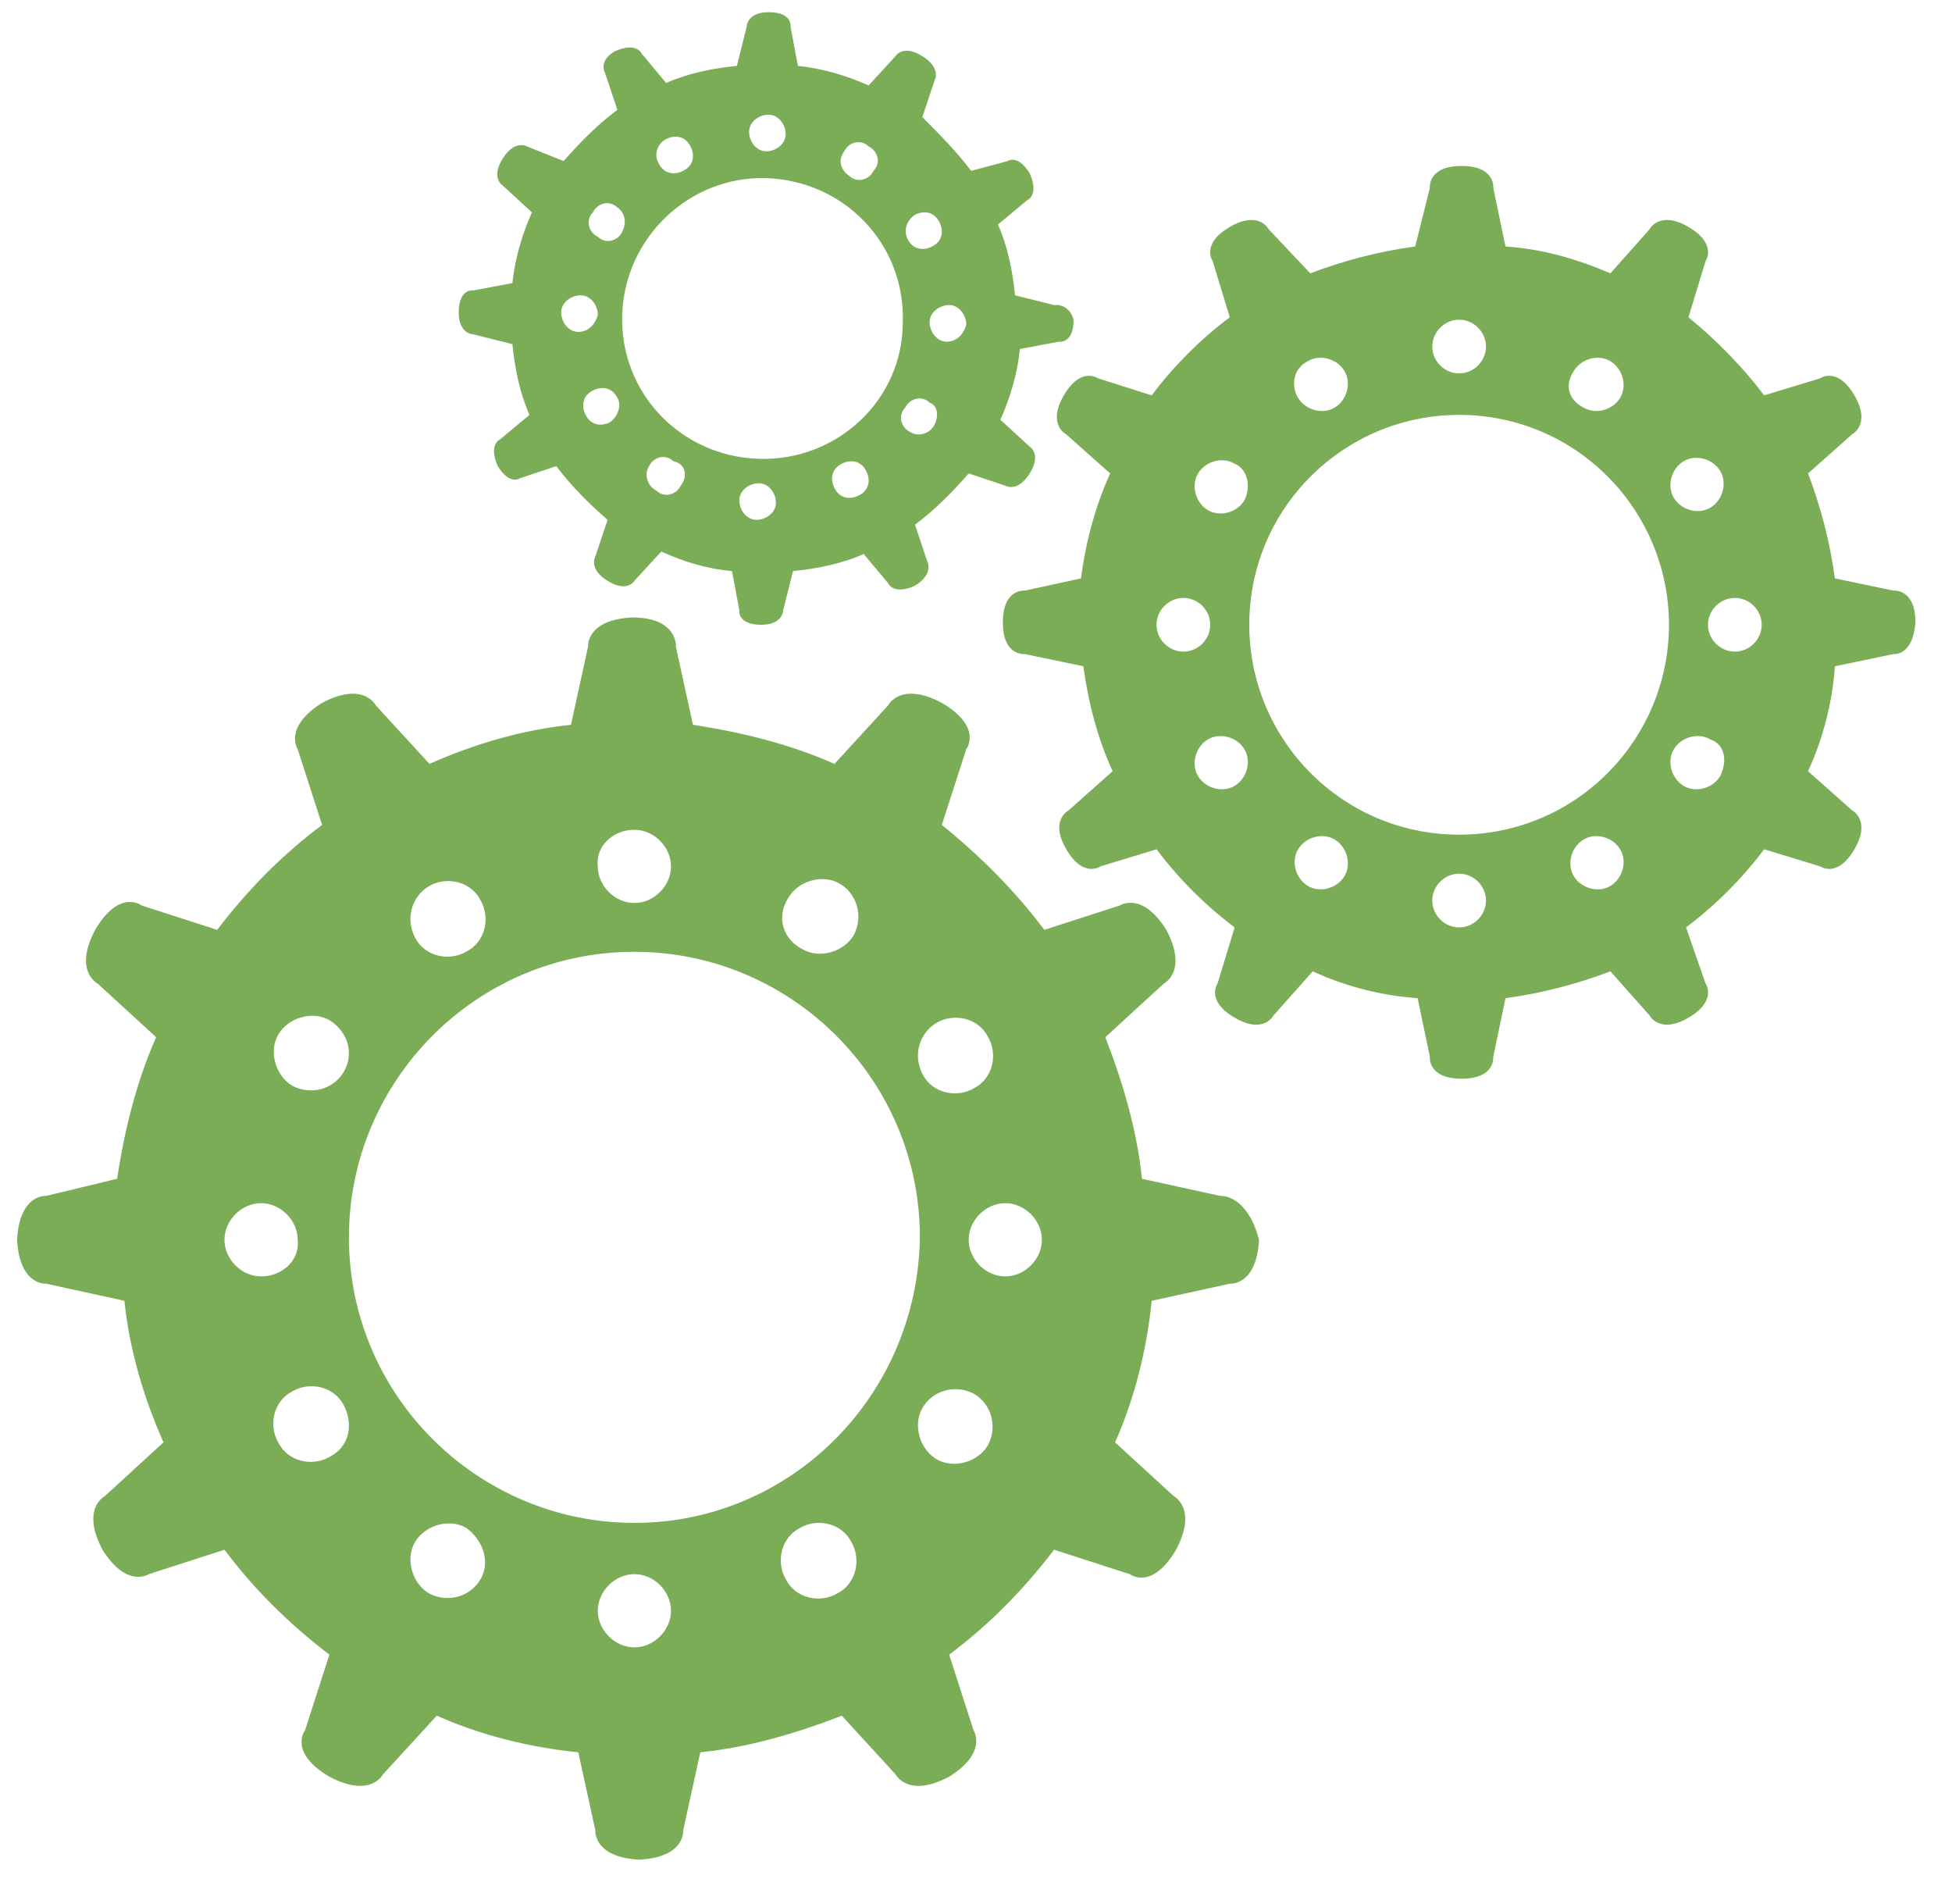
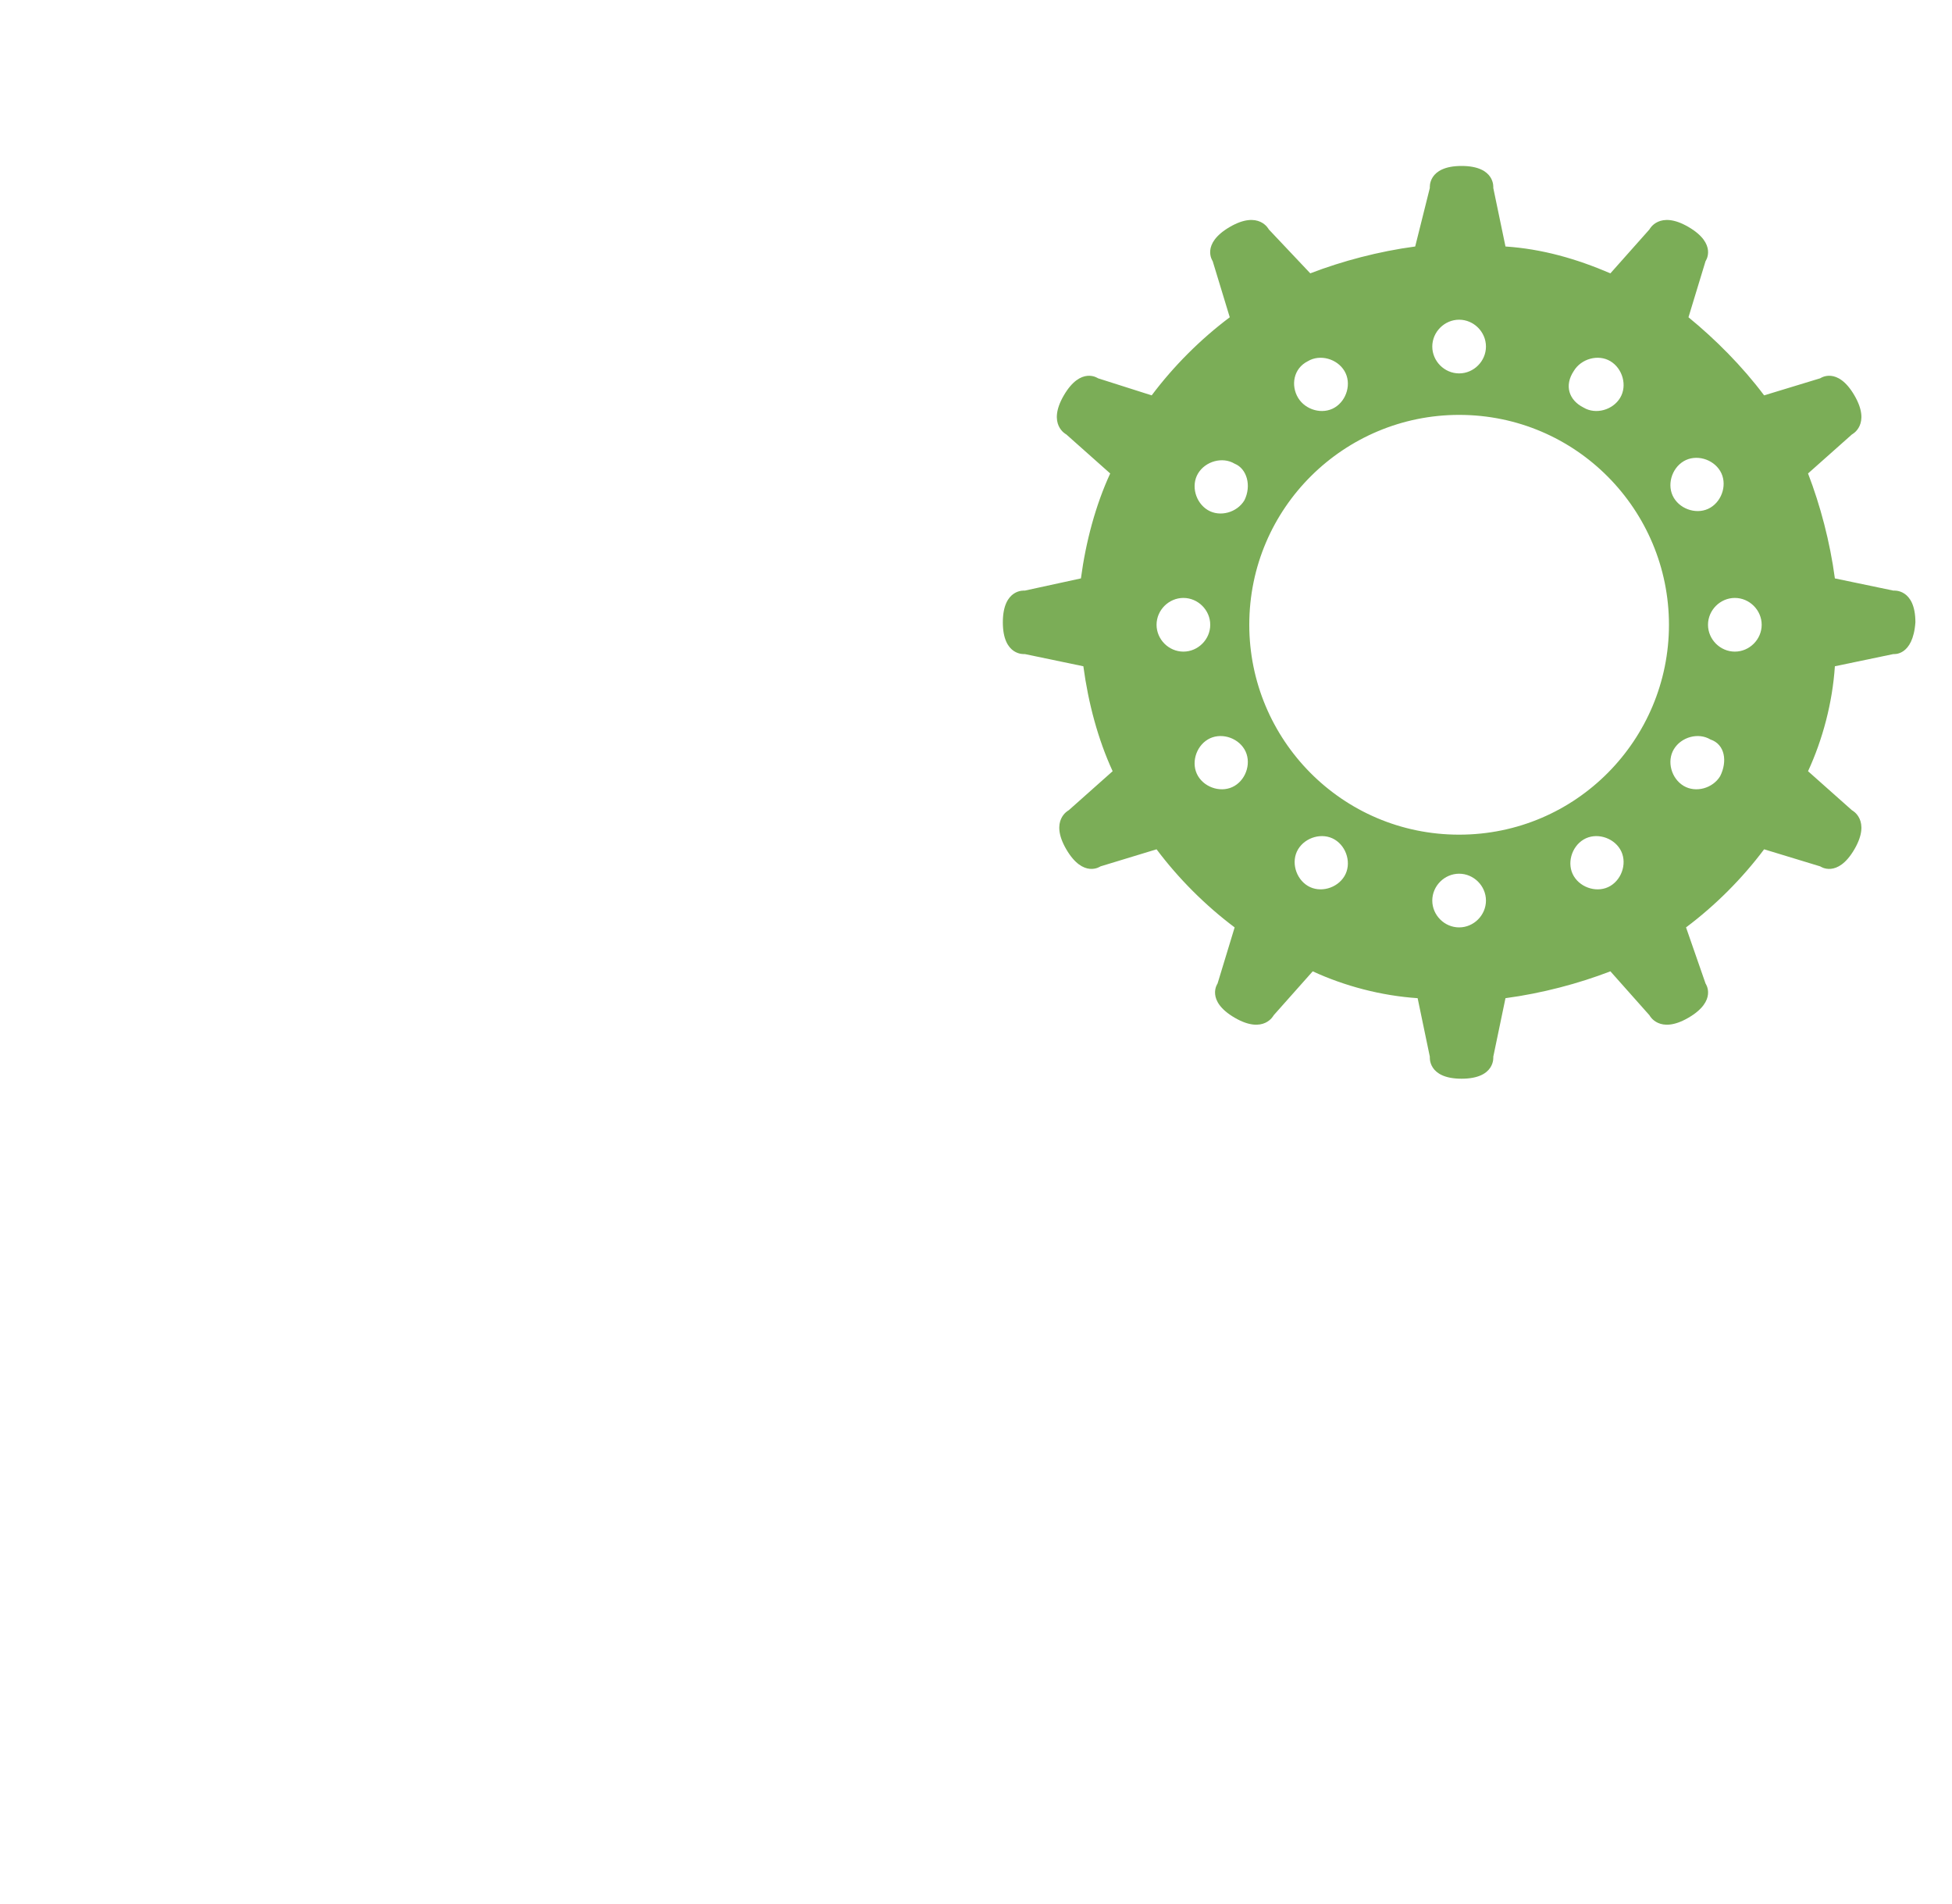
<svg xmlns="http://www.w3.org/2000/svg" version="1.1" id="Слой_1" x="0px" y="0px" viewBox="0 0 80 78" style="enable-background:new 0 0 80 78;" xml:space="preserve">
  <style type="text/css">
	.st0{fill:#7BAD57;}
</style>
  <g>
    <g>
-       <path class="st0" d="M50,49l-3.2-0.7c-0.2-2-0.8-4-1.5-5.8l2.4-2.2c0,0,1-0.5,0.1-2.2c-1-1.6-1.9-1-1.9-1l-3.1,1    c-1.2-1.6-2.6-3-4.2-4.3l1-3.1c0,0,0.7-0.9-1-1.9c-1.7-0.9-2.2,0.1-2.2,0.1l-2.2,2.4c-1.8-0.8-3.8-1.3-5.8-1.6l-0.7-3.2    c0,0,0.1-1.2-1.8-1.2c-1.9,0.1-1.8,1.2-1.8,1.2l-0.7,3.2c-2,0.2-4,0.8-5.8,1.6l-2.2-2.4c0,0-0.5-1-2.2-0.1c-1.6,1-1,1.9-1,1.9    l1,3.1c-1.6,1.2-3,2.6-4.3,4.3l-3.1-1c0,0-0.9-0.7-1.9,1c-0.9,1.7,0.1,2.2,0.1,2.2l2.4,2.2c-0.8,1.8-1.3,3.8-1.6,5.8L1.9,49    c0,0-1.1-0.1-1.2,1.8c0.1,1.9,1.2,1.8,1.2,1.8l3.2,0.7c0.2,2,0.8,4,1.6,5.8l-2.4,2.2c0,0-1,0.5-0.1,2.2c1,1.6,1.9,1,1.9,1l3.1-1    c1.2,1.6,2.6,3,4.3,4.3l-1,3.1c0,0-0.7,0.9,1,1.9c1.7,0.9,2.2-0.1,2.2-0.1l2.2-2.4c1.8,0.8,3.8,1.3,5.8,1.5l0.7,3.2    c0,0-0.1,1.1,1.8,1.2c1.9-0.1,1.8-1.2,1.8-1.2l0.7-3.2c2-0.2,4-0.8,5.8-1.5l2.2,2.4c0,0,0.5,1,2.2,0.1c1.6-1,1-1.9,1-1.9l-1-3.1    c1.6-1.2,3-2.6,4.3-4.3l3.1,1c0,0,0.9,0.7,1.9-1c0.9-1.7-0.1-2.2-0.1-2.2l-2.4-2.2c0.8-1.8,1.3-3.8,1.5-5.8l3.2-0.7    c0,0,1.1,0.1,1.2-1.8C51.1,48.9,50,49,50,49z M38.4,41.9c0.7-0.4,1.7-0.2,2.1,0.6c0.4,0.7,0.2,1.7-0.6,2.1    c-0.7,0.4-1.7,0.2-2.1-0.6C37.4,43.2,37.7,42.3,38.4,41.9z M32.3,36.8c0.4-0.7,1.4-1,2.1-0.6c0.7,0.4,1,1.3,0.6,2.1    c-0.4,0.7-1.4,1-2.1,0.6C32.1,38.5,31.8,37.6,32.3,36.8z M26,34c0.8,0,1.5,0.7,1.5,1.5c0,0.8-0.7,1.5-1.5,1.5    c-0.8,0-1.5-0.7-1.5-1.5C24.4,34.7,25.1,34,26,34z M17.6,36.3c0.7-0.4,1.7-0.2,2.1,0.6c0.4,0.7,0.2,1.7-0.6,2.1    c-0.7,0.4-1.7,0.2-2.1-0.6C16.6,37.6,16.9,36.7,17.6,36.3z M10.7,52.3c-0.8,0-1.5-0.7-1.5-1.5c0-0.8,0.7-1.5,1.5-1.5    c0.8,0,1.5,0.7,1.5,1.5C12.3,51.6,11.6,52.3,10.7,52.3z M13.5,59.7c-0.7,0.4-1.7,0.2-2.1-0.6c-0.4-0.7-0.2-1.7,0.6-2.1    c0.7-0.4,1.7-0.2,2.1,0.6C14.5,58.4,14.3,59.3,13.5,59.7z M14.1,43.9c-0.4,0.7-1.3,1-2.1,0.6c-0.7-0.4-1-1.4-0.6-2.1    c0.4-0.7,1.4-1,2.1-0.6C14.3,42.3,14.5,43.2,14.1,43.9z M19.7,64.7c-0.4,0.7-1.3,1-2.1,0.6c-0.7-0.4-1-1.4-0.6-2.1    c0.4-0.7,1.4-1,2.1-0.6C19.8,63.1,20.1,64,19.7,64.7z M26,67.5c-0.8,0-1.5-0.7-1.5-1.5c0-0.8,0.7-1.5,1.5-1.5    c0.8,0,1.5,0.7,1.5,1.5C27.5,66.8,26.8,67.5,26,67.5z M34.3,65.3c-0.7,0.4-1.7,0.2-2.1-0.6c-0.4-0.7-0.2-1.7,0.6-2.1    c0.7-0.4,1.7-0.2,2.1,0.6C35.3,63.9,35.1,64.9,34.3,65.3z M26,62.4c-6.4,0-11.7-5.2-11.7-11.7c0-6.4,5.2-11.7,11.7-11.7    c6.4,0,11.7,5.2,11.7,11.7C37.6,57.2,32.4,62.4,26,62.4z M40.5,59.2c-0.4,0.7-1.4,1-2.1,0.6c-0.7-0.4-1-1.4-0.6-2.1    c0.4-0.7,1.3-1,2.1-0.6C40.6,57.5,40.9,58.4,40.5,59.2z M41.2,52.3c-0.8,0-1.5-0.7-1.5-1.5c0-0.8,0.7-1.5,1.5-1.5    c0.8,0,1.5,0.7,1.5,1.5C42.7,51.6,42,52.3,41.2,52.3z" />
-     </g>
+       </g>
    <g>
      <path class="st0" d="M77.6,24.2l-2.4-0.5c-0.2-1.5-0.6-3-1.1-4.3l1.8-1.6c0,0,0.8-0.4,0.1-1.6c-0.7-1.2-1.4-0.7-1.4-0.7l-2.3,0.7    c-0.9-1.2-2-2.3-3.1-3.2l0.7-2.3c0,0,0.5-0.7-0.7-1.4c-1.2-0.7-1.6,0.1-1.6,0.1l-1.6,1.8c-1.4-0.6-2.8-1-4.3-1.1l-0.5-2.4    c0,0,0.1-0.9-1.3-0.9c-1.4,0-1.3,0.9-1.3,0.9L58,10.1c-1.5,0.2-3,0.6-4.3,1.1L52,9.4c0,0-0.4-0.8-1.6-0.1    c-1.2,0.7-0.7,1.4-0.7,1.4l0.7,2.3c-1.2,0.9-2.3,2-3.2,3.2L45,15.5c0,0-0.7-0.5-1.4,0.7c-0.7,1.2,0.1,1.6,0.1,1.6l1.8,1.6    c-0.6,1.3-1,2.8-1.2,4.3L42,24.2c0,0-0.9-0.1-0.9,1.3c0,1.4,0.9,1.3,0.9,1.3l2.4,0.5c0.2,1.5,0.6,3,1.2,4.3l-1.8,1.6    c0,0-0.8,0.4-0.1,1.6c0.7,1.2,1.4,0.7,1.4,0.7l2.3-0.7c0.9,1.2,2,2.3,3.2,3.2l-0.7,2.3c0,0-0.5,0.7,0.7,1.4    c1.2,0.7,1.6-0.1,1.6-0.1l1.6-1.8c1.3,0.6,2.8,1,4.3,1.1l0.5,2.4c0,0-0.1,0.9,1.3,0.9c1.4,0,1.3-0.9,1.3-0.9l0.5-2.4    c1.5-0.2,3-0.6,4.3-1.1l1.6,1.8c0,0,0.4,0.8,1.6,0.1c1.2-0.7,0.7-1.4,0.7-1.4L69.1,38c1.2-0.9,2.3-2,3.2-3.2l2.3,0.7    c0,0,0.7,0.5,1.4-0.7c0.7-1.2-0.1-1.6-0.1-1.6l-1.8-1.6c0.6-1.3,1-2.8,1.1-4.3l2.4-0.5c0,0,0.8,0.1,0.9-1.3    C78.5,24.1,77.6,24.2,77.6,24.2z M69,18.9c0.5-0.3,1.2-0.1,1.5,0.4c0.3,0.5,0.1,1.2-0.4,1.5c-0.5,0.3-1.2,0.1-1.5-0.4    C68.3,19.9,68.5,19.2,69,18.9z M64.5,15.2c0.3-0.5,1-0.7,1.5-0.4c0.5,0.3,0.7,1,0.4,1.5c-0.3,0.5-1,0.7-1.5,0.4    C64.3,16.4,64.1,15.8,64.5,15.2z M59.8,13.1c0.6,0,1.1,0.5,1.1,1.1c0,0.6-0.5,1.1-1.1,1.1c-0.6,0-1.1-0.5-1.1-1.1    C58.7,13.6,59.2,13.1,59.8,13.1z M53.6,14.8c0.5-0.3,1.2-0.1,1.5,0.4c0.3,0.5,0.1,1.2-0.4,1.5c-0.5,0.3-1.2,0.1-1.5-0.4    C52.9,15.8,53,15.1,53.6,14.8z M48.5,26.7c-0.6,0-1.1-0.5-1.1-1.1c0-0.6,0.5-1.1,1.1-1.1c0.6,0,1.1,0.5,1.1,1.1    C49.6,26.2,49.1,26.7,48.5,26.7z M50.6,32.2c-0.5,0.3-1.2,0.1-1.5-0.4c-0.3-0.5-0.1-1.2,0.4-1.5c0.5-0.3,1.2-0.1,1.5,0.4    C51.3,31.2,51.1,31.9,50.6,32.2z M51,20.5c-0.3,0.5-1,0.7-1.5,0.4c-0.5-0.3-0.7-1-0.4-1.5c0.3-0.5,1-0.7,1.5-0.4    C51.1,19.2,51.3,19.9,51,20.5z M55.1,35.9c-0.3,0.5-1,0.7-1.5,0.4c-0.5-0.3-0.7-1-0.4-1.5c0.3-0.5,1-0.7,1.5-0.4    C55.2,34.7,55.4,35.4,55.1,35.9z M59.8,38c-0.6,0-1.1-0.5-1.1-1.1c0-0.6,0.5-1.1,1.1-1.1c0.6,0,1.1,0.5,1.1,1.1    C60.9,37.5,60.4,38,59.8,38z M66,36.3c-0.5,0.3-1.2,0.1-1.5-0.4c-0.3-0.5-0.1-1.2,0.4-1.5c0.5-0.3,1.2-0.1,1.5,0.4    C66.7,35.3,66.5,36,66,36.3z M59.8,34.2c-4.8,0-8.6-3.9-8.6-8.6c0-4.8,3.9-8.6,8.6-8.6c4.8,0,8.6,3.9,8.6,8.6    C68.4,30.3,64.6,34.2,59.8,34.2z M70.5,31.8c-0.3,0.5-1,0.7-1.5,0.4c-0.5-0.3-0.7-1-0.4-1.5c0.3-0.5,1-0.7,1.5-0.4    C70.7,30.5,70.8,31.2,70.5,31.8z M71.1,26.7c-0.6,0-1.1-0.5-1.1-1.1s0.5-1.1,1.1-1.1c0.6,0,1.1,0.5,1.1,1.1S71.7,26.7,71.1,26.7z" />
    </g>
    <g>
-       <path class="st0" d="M43.2,12.5l-1.6-0.4c-0.1-1-0.3-2-0.7-2.9l1.2-1c0,0,0.5-0.2,0.1-1.1c-0.5-0.8-0.9-0.5-0.9-0.5L39.8,7    c-0.6-0.8-1.3-1.5-2-2.2l0.5-1.5c0,0,0.3-0.5-0.5-1c-0.8-0.5-1.1,0-1.1,0l-1.1,1.2c-0.9-0.4-1.9-0.7-2.9-0.8l-0.3-1.6    c0,0,0.1-0.6-0.9-0.6c-0.9,0-0.9,0.6-0.9,0.6l-0.4,1.6c-1,0.1-2,0.3-2.9,0.7l-1-1.2c0,0-0.2-0.5-1.1-0.1C24.5,2.5,24.8,3,24.8,3    l0.5,1.5c-0.8,0.6-1.5,1.3-2.2,2.1L21.6,6c0,0-0.5-0.3-1,0.5c-0.5,0.8,0,1.1,0,1.1l1.2,1.1c-0.4,0.9-0.7,1.9-0.8,2.9l-1.6,0.3    c0,0-0.6-0.1-0.6,0.9c0,0.9,0.6,0.9,0.6,0.9l1.6,0.4c0.1,1,0.3,2,0.7,2.9l-1.2,1c0,0-0.5,0.2-0.1,1.1c0.5,0.8,0.9,0.5,0.9,0.5    l1.5-0.5c0.6,0.8,1.3,1.5,2.1,2.2l-0.5,1.5c0,0-0.3,0.5,0.5,1c0.8,0.5,1.1,0,1.1,0l1.1-1.2c0.9,0.4,1.8,0.7,2.9,0.8l0.3,1.6    c0,0-0.1,0.6,0.9,0.6c0.9,0,0.9-0.6,0.9-0.6l0.4-1.6c1-0.1,2-0.3,2.9-0.7l1,1.2c0,0,0.2,0.5,1.1,0.1c0.8-0.5,0.5-1,0.5-1l-0.5-1.5    c0.8-0.6,1.5-1.3,2.2-2.1l1.5,0.5c0,0,0.5,0.3,1-0.5c0.5-0.8,0-1.1,0-1.1l-1.2-1.1c0.4-0.9,0.7-1.9,0.8-2.9l1.6-0.3    c0,0,0.6,0.1,0.6-0.9C43.8,12.4,43.2,12.5,43.2,12.5z M37.5,8.8c0.4-0.2,0.8-0.1,1,0.3c0.2,0.4,0.1,0.8-0.3,1    c-0.4,0.2-0.8,0.1-1-0.3C37,9.4,37.2,9,37.5,8.8z M34.6,6.2c0.2-0.4,0.7-0.5,1-0.2c0.4,0.2,0.5,0.7,0.2,1c-0.2,0.4-0.7,0.5-1,0.2    C34.5,7,34.3,6.6,34.6,6.2z M31.5,4.7c0.4,0,0.7,0.4,0.7,0.8c0,0.4-0.4,0.7-0.8,0.7c-0.4,0-0.7-0.4-0.7-0.8    C30.7,5,31.1,4.7,31.5,4.7z M27.3,5.7c0.4-0.2,0.8-0.1,1,0.3c0.2,0.4,0.1,0.8-0.3,1c-0.4,0.2-0.8,0.1-1-0.3    C26.8,6.4,26.9,5.9,27.3,5.7z M23.7,13.6c-0.4,0-0.7-0.4-0.7-0.8c0-0.4,0.4-0.7,0.8-0.7c0.4,0,0.7,0.4,0.7,0.8    C24.4,13.3,24.1,13.6,23.7,13.6z M25,17.3c-0.4,0.2-0.8,0.1-1-0.3c-0.2-0.4-0.1-0.8,0.3-1c0.4-0.2,0.8-0.1,1,0.3    C25.5,16.6,25.3,17.1,25,17.3z M25.5,9.5c-0.2,0.4-0.7,0.5-1,0.2c-0.4-0.2-0.5-0.7-0.2-1c0.2-0.4,0.7-0.5,1-0.2    C25.6,8.7,25.7,9.1,25.5,9.5z M27.9,19.9c-0.2,0.4-0.7,0.5-1,0.2c-0.4-0.2-0.5-0.7-0.3-1c0.2-0.4,0.7-0.5,1-0.2    C28.1,19,28.2,19.5,27.9,19.9z M31,21.3c-0.4,0-0.7-0.4-0.7-0.8c0-0.4,0.4-0.7,0.8-0.7c0.4,0,0.7,0.4,0.7,0.8    C31.8,21,31.4,21.3,31,21.3z M35.2,20.3c-0.4,0.2-0.8,0.1-1-0.3c-0.2-0.4-0.1-0.8,0.3-1c0.4-0.2,0.8-0.1,1,0.3    C35.7,19.7,35.6,20.1,35.2,20.3z M31.1,18.8c-3.2-0.1-5.7-2.7-5.6-5.9c0.1-3.2,2.8-5.7,5.9-5.6c3.2,0.1,5.7,2.7,5.6,5.9    C37,16.4,34.3,18.9,31.1,18.8z M38.3,17.4c-0.2,0.4-0.7,0.5-1,0.3c-0.4-0.2-0.5-0.7-0.2-1c0.2-0.4,0.7-0.5,1-0.2    C38.4,16.6,38.5,17,38.3,17.4z M38.8,14c-0.4,0-0.7-0.4-0.7-0.8c0-0.4,0.4-0.7,0.8-0.7c0.4,0,0.7,0.4,0.7,0.8    C39.5,13.7,39.2,14,38.8,14z" />
-     </g>
+       </g>
  </g>
</svg>